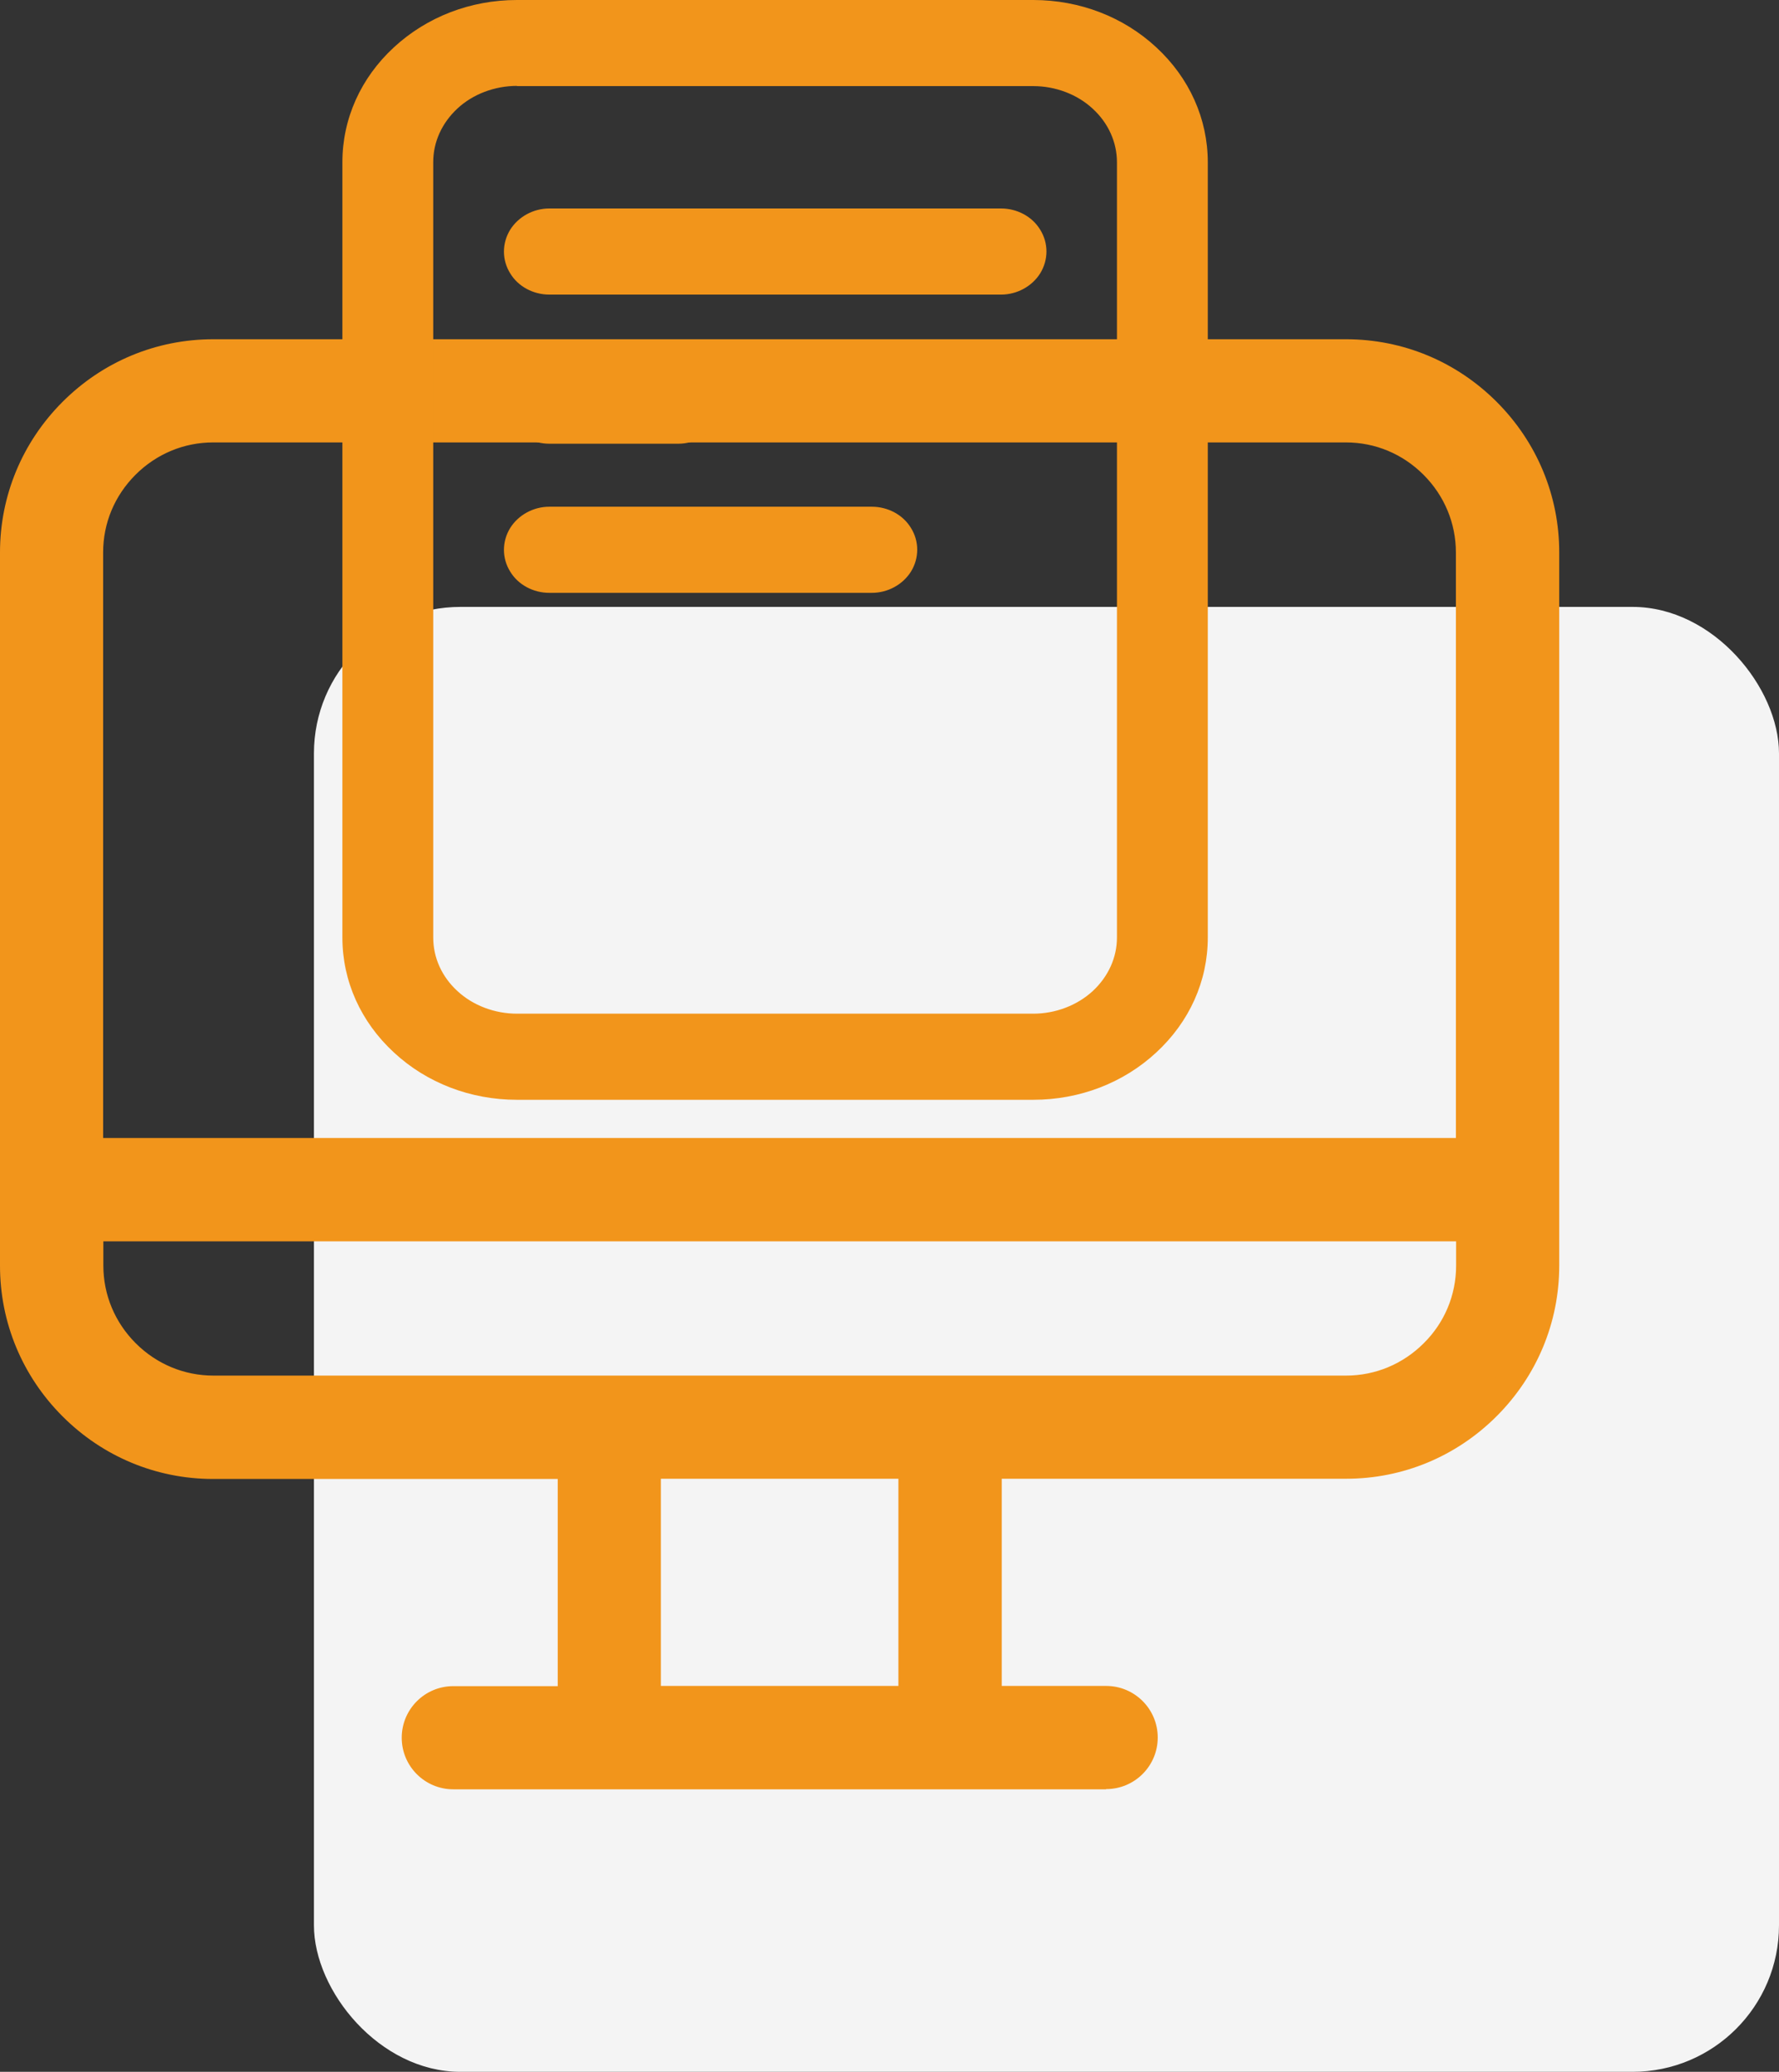
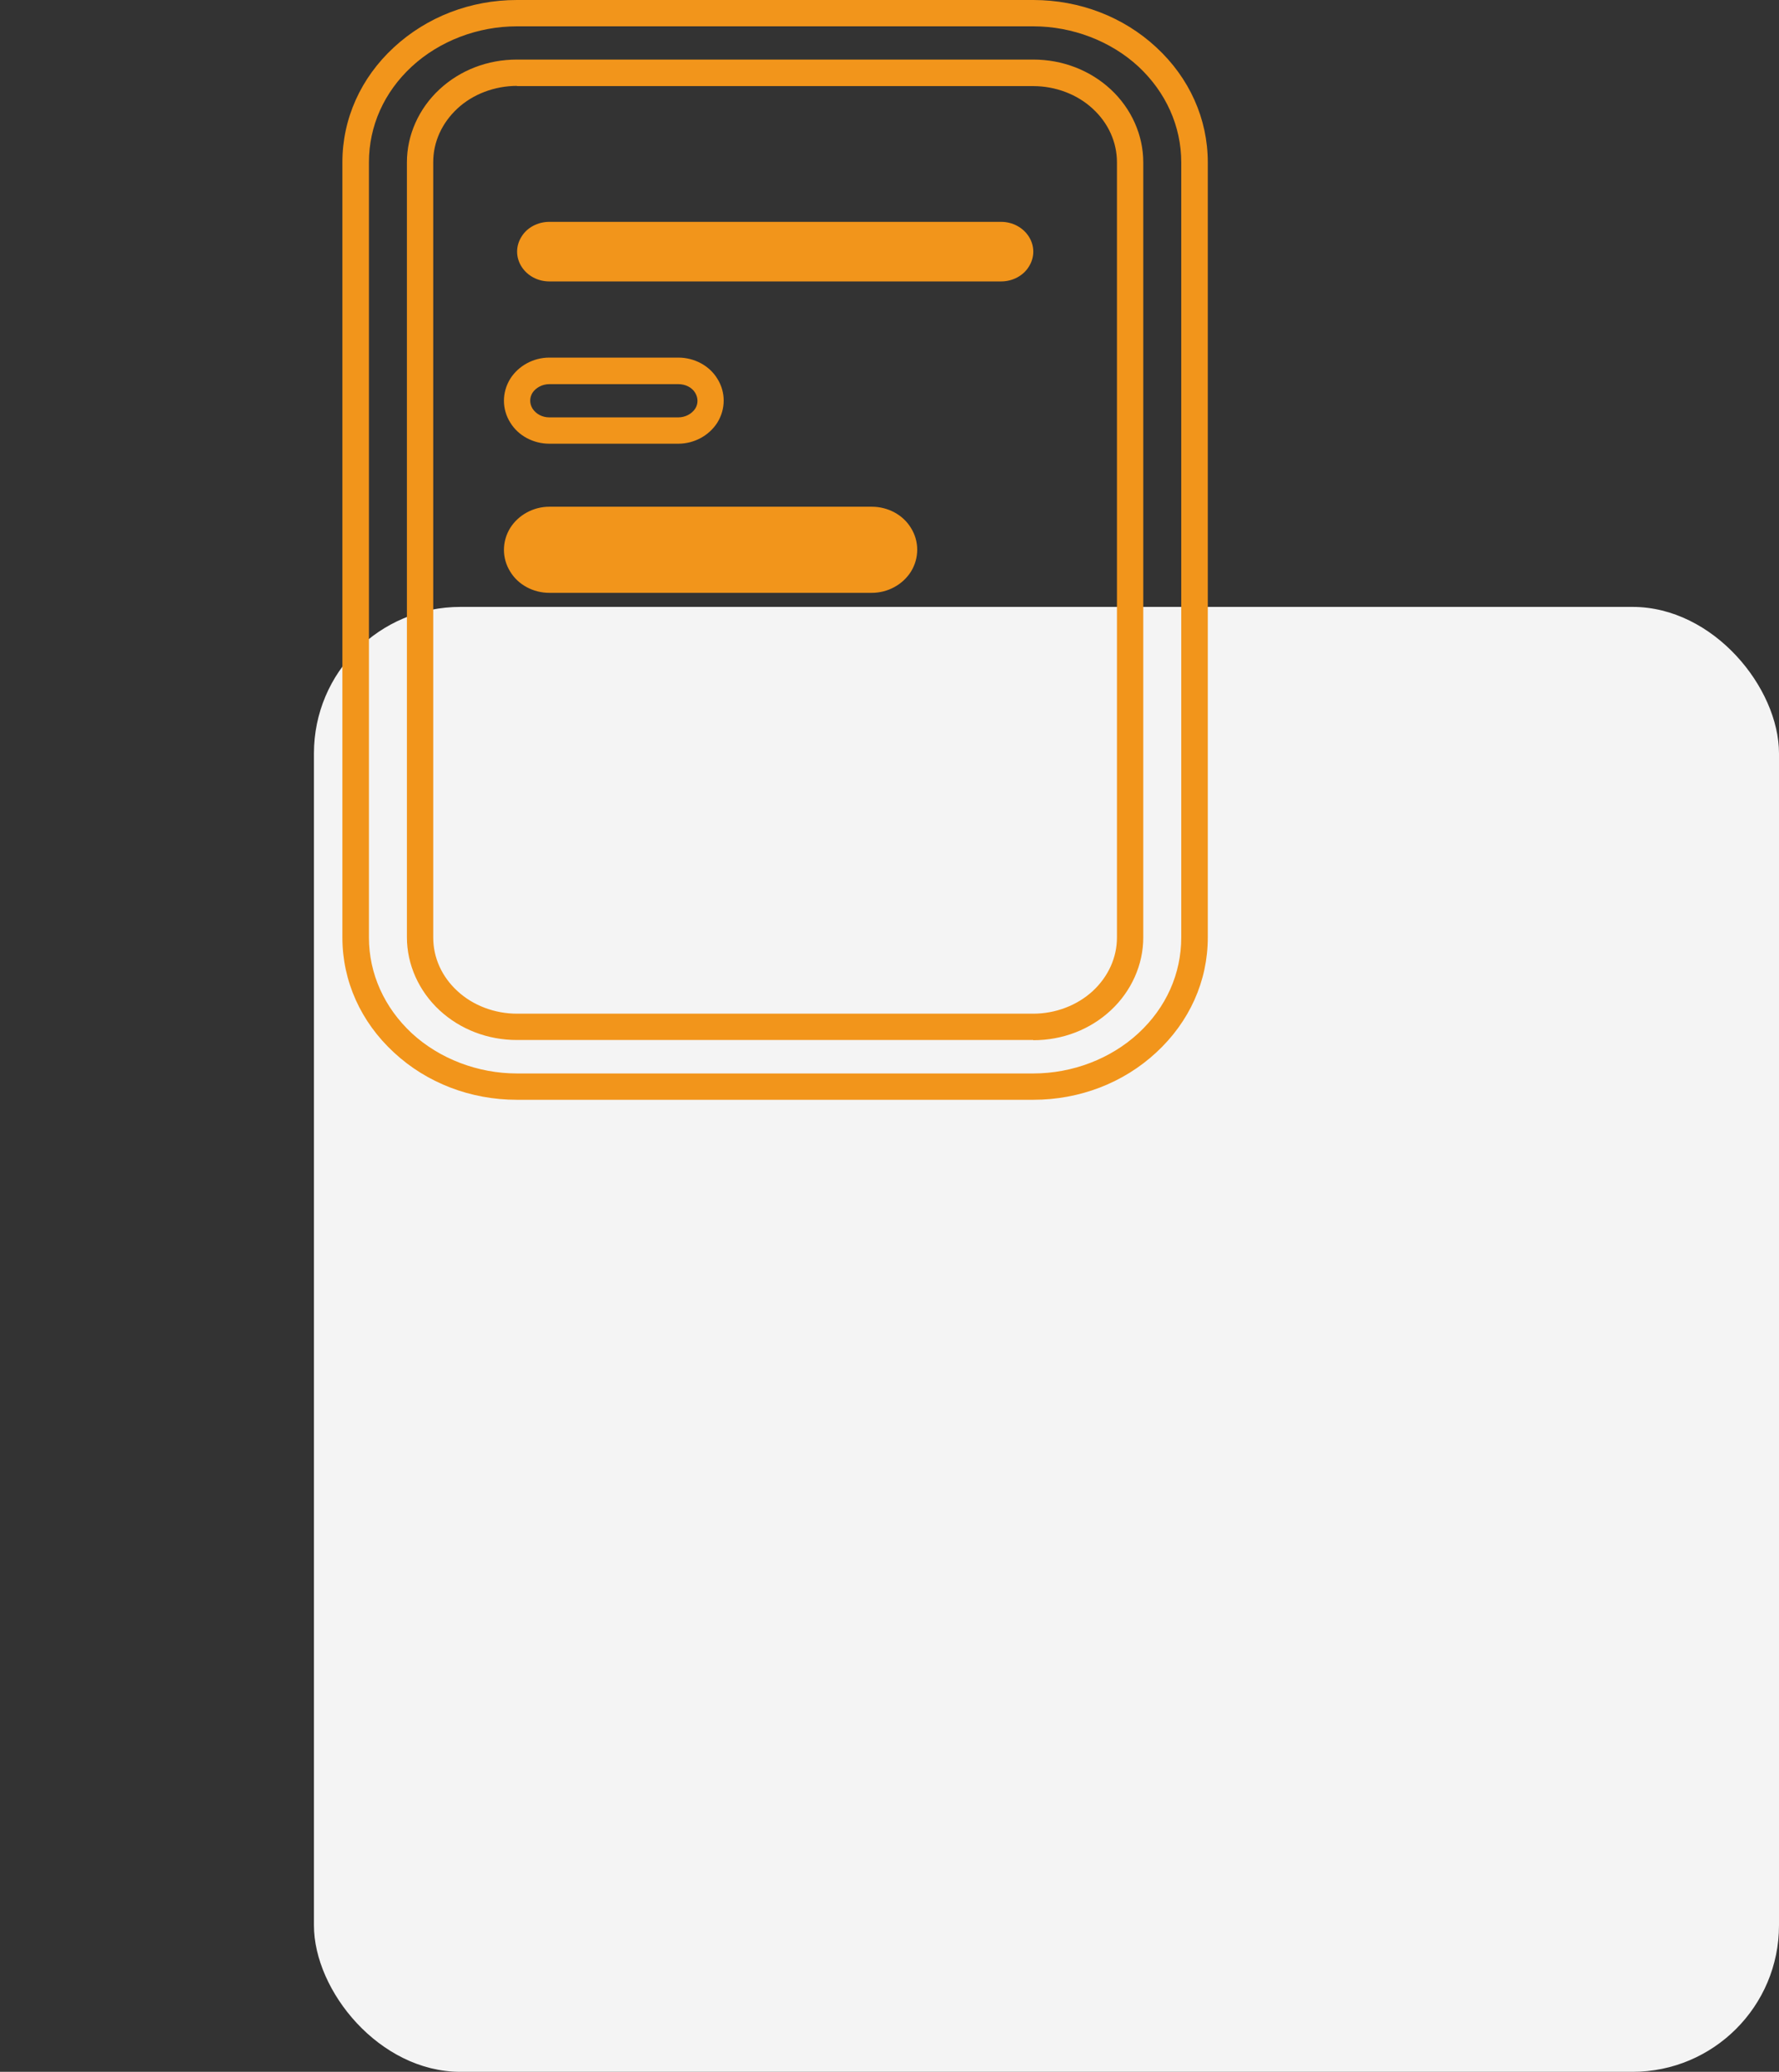
<svg xmlns="http://www.w3.org/2000/svg" width="170" height="198" viewBox="0 0 170 198" fill="none">
  <rect x="0" y="0" width="170" height="198" fill="#333333" stroke="none" />
  <rect x="30" y="58" width="140" height="140" rx="14" fill="#F4F4F4" />
  <g clip-path="url(#clip0_73_51)">
-     <path d="M20.37 33.66H128.63C133.888 33.66 138.671 35.805 142.134 39.27C145.598 42.734 147.742 47.52 147.742 52.779V120.944C147.742 126.203 145.598 130.988 142.134 134.453C138.671 137.918 133.888 140.063 128.63 140.063H94.468V162.379H105.704C107.745 162.379 109.394 164.029 109.394 166.05C109.394 168.071 107.745 169.721 105.704 169.721H43.316C41.275 169.721 39.626 168.071 39.626 166.05C39.626 164.029 41.275 162.379 43.316 162.379H54.553V140.063H20.37C15.112 140.063 10.329 137.918 6.865 134.453C3.402 130.988 1.258 126.203 1.258 120.944V52.799C1.258 47.54 3.402 42.755 6.865 39.29C10.329 35.825 15.112 33.68 20.37 33.68V33.66ZM87.087 140.063H61.872V162.379H87.087V140.063ZM8.618 110.033H140.382V52.799C140.382 49.561 139.062 46.633 136.918 44.488C134.774 42.343 131.846 41.023 128.61 41.023H20.37C17.133 41.023 14.205 42.343 12.061 44.488C9.917 46.633 8.597 49.561 8.597 52.799V110.033H8.618ZM140.382 117.396H8.618V120.964C8.618 124.202 9.937 127.131 12.082 129.276C14.226 131.421 17.153 132.741 20.39 132.741H128.63C131.867 132.741 134.795 131.421 136.939 129.276C139.083 127.152 140.403 124.202 140.403 120.964V117.396H140.382Z" fill="#F2951B" />
-     <path d="M105.683 171H43.317C40.595 171 38.389 168.793 38.389 166.071C38.389 163.348 40.595 161.141 43.317 161.141H53.295V141.342H20.37C14.947 141.342 9.834 139.217 5.979 135.36C2.124 131.504 0 126.389 0 120.964V52.799C0 47.375 2.124 42.26 5.979 38.403C9.834 34.547 14.947 32.422 20.37 32.422H128.63C134.053 32.422 139.166 34.547 143.021 38.403C146.876 42.26 149 47.375 149 52.799V120.944C149 126.368 146.876 131.483 143.021 135.34C139.166 139.197 134.053 141.321 128.63 141.321H95.725V161.121H105.704C108.425 161.121 110.632 163.328 110.632 166.05C110.632 168.773 108.425 170.979 105.704 170.979L105.683 171ZM43.317 163.637C41.977 163.637 40.884 164.73 40.884 166.05C40.884 167.37 41.977 168.484 43.317 168.484H105.683C107.024 168.484 108.116 167.391 108.116 166.05C108.116 164.709 107.024 163.637 105.683 163.637H93.21V138.825H128.63C133.372 138.825 137.867 136.969 141.248 133.566C144.629 130.184 146.505 125.708 146.505 120.944V52.799C146.505 48.056 144.65 43.559 141.248 40.177C137.867 36.795 133.393 34.938 128.63 34.938H20.37C15.628 34.938 11.133 36.795 7.752 40.198C4.371 43.58 2.495 48.056 2.495 52.82V120.944C2.495 125.708 4.35 130.184 7.752 133.566C11.133 136.949 15.607 138.825 20.37 138.825H55.79V163.637H43.317ZM88.365 163.637H60.656V138.825H88.365V163.637ZM63.15 161.121H85.85V141.321H63.15V161.121V161.121ZM128.63 133.979H20.37C16.906 133.979 13.649 132.617 11.175 130.142C8.7 127.667 7.36 124.409 7.36 120.944V116.117H141.64V120.944C141.64 124.409 140.279 127.688 137.826 130.142C135.351 132.617 132.094 133.979 128.63 133.979V133.979ZM9.876 118.634V120.944C9.876 123.728 10.968 126.368 12.968 128.369C14.968 130.369 17.607 131.462 20.39 131.462H128.63C131.414 131.462 134.053 130.369 136.052 128.369C138.052 126.389 139.145 123.749 139.145 120.944V118.634H9.876ZM141.64 111.271H7.36V52.799C7.36 49.334 8.721 46.076 11.175 43.601C13.649 41.126 16.906 39.765 20.37 39.765H128.63C132.094 39.765 135.351 41.126 137.826 43.601C140.3 46.076 141.64 49.334 141.64 52.799V111.291V111.271ZM9.855 108.754H139.124V52.799C139.124 50.015 138.032 47.375 136.032 45.374C134.032 43.374 131.414 42.281 128.61 42.281H20.37C17.586 42.281 14.947 43.374 12.948 45.374C10.948 47.375 9.855 49.995 9.855 52.799V108.775V108.754Z" fill="#F2951B" />
-     <path d="M98.736 1.258H49.399C45.316 1.258 41.399 2.764 38.492 5.424C35.606 8.106 33.977 11.715 33.977 15.489V89.594C33.977 93.368 35.606 96.998 38.492 99.659C41.379 102.34 45.296 103.825 49.399 103.825H98.736C102.818 103.825 106.735 102.32 109.642 99.659C112.528 96.978 114.157 93.368 114.157 89.594V15.51C114.157 11.736 112.528 8.106 109.642 5.445C106.756 2.764 102.838 1.279 98.736 1.279V1.258ZM107.993 89.594C107.993 91.863 107.024 94.028 105.292 95.637C103.56 97.246 101.21 98.133 98.756 98.133H49.399C46.945 98.133 44.595 97.225 42.863 95.637C41.131 94.028 40.162 91.863 40.162 89.594V15.51C40.162 13.241 41.131 11.075 42.863 9.467C44.595 7.858 46.945 6.971 49.399 6.971H98.736C101.189 6.971 103.539 7.879 105.271 9.467C107.003 11.075 107.972 13.241 107.972 15.51V89.594H107.993Z" fill="#F2951B" />
    <path d="M98.736 105.104H49.399C44.966 105.104 40.781 103.495 37.647 100.587C34.472 97.658 32.719 93.76 32.719 89.594V15.51C32.719 11.344 34.472 7.446 37.647 4.517C40.801 1.609 44.966 0 49.399 0H98.736C103.168 0 107.353 1.609 110.487 4.517C113.662 7.446 115.415 11.364 115.415 15.51V89.594C115.415 93.76 113.662 97.658 110.487 100.587C107.353 103.495 103.168 105.104 98.736 105.104V105.104ZM49.399 2.516C45.646 2.516 41.997 3.919 39.358 6.352C36.699 8.807 35.255 12.045 35.255 15.51V89.594C35.255 93.038 36.719 96.297 39.358 98.751C41.997 101.185 45.667 102.588 49.399 102.588H98.736C102.488 102.588 106.137 101.185 108.776 98.751C111.436 96.297 112.879 93.059 112.879 89.594V15.51C112.879 12.066 111.415 8.807 108.776 6.352C106.137 3.919 102.467 2.516 98.736 2.516H49.399V2.516ZM98.736 99.391H49.399C46.615 99.391 43.976 98.38 41.997 96.545C40.018 94.709 38.884 92.172 38.884 89.573V15.51C38.884 12.911 40.018 10.374 41.997 8.539C43.976 6.703 46.595 5.692 49.399 5.692H98.736C101.519 5.692 104.158 6.703 106.137 8.539C108.116 10.374 109.25 12.911 109.25 15.51V89.594C109.25 92.193 108.116 94.73 106.137 96.565C104.158 98.401 101.539 99.411 98.736 99.411V99.391ZM49.399 8.209C47.275 8.209 45.193 8.992 43.708 10.374C42.224 11.756 41.399 13.571 41.399 15.489V89.594C41.399 91.533 42.224 93.348 43.708 94.709C45.193 96.091 47.275 96.875 49.399 96.875H98.736C100.859 96.875 102.921 96.091 104.426 94.709C105.91 93.327 106.735 91.512 106.735 89.594V15.51C106.735 13.592 105.91 11.756 104.426 10.395C102.941 9.013 100.859 8.229 98.736 8.229H49.399V8.209Z" fill="#F2951B" />
    <path d="M95.643 21.202H52.491C51.398 21.202 50.368 21.738 49.832 22.625C49.275 23.512 49.275 24.585 49.832 25.472C50.388 26.358 51.398 26.895 52.491 26.895H95.663C96.756 26.895 97.787 26.358 98.323 25.472C98.88 24.585 98.88 23.512 98.323 22.625C97.766 21.738 96.756 21.202 95.663 21.202H95.643Z" fill="#F2951B" />
-     <path d="M95.643 28.153H52.491C50.966 28.153 49.522 27.39 48.76 26.132C47.956 24.853 47.956 23.244 48.76 21.945C49.543 20.707 50.966 19.924 52.491 19.924H95.663C97.189 19.924 98.632 20.687 99.395 21.945C100.199 23.224 100.199 24.832 99.395 26.132C98.612 27.369 97.189 28.153 95.663 28.153H95.643ZM52.471 22.46C51.811 22.46 51.192 22.79 50.862 23.285C50.574 23.76 50.574 24.337 50.862 24.812C51.172 25.327 51.79 25.637 52.471 25.637H95.643C96.303 25.637 96.921 25.327 97.251 24.812C97.54 24.337 97.54 23.76 97.251 23.285C96.942 22.77 96.323 22.46 95.643 22.46H52.491H52.471Z" fill="#F2951B" />
    <path d="M83.314 49.706H52.471C51.378 49.706 50.347 50.242 49.811 51.129C49.254 52.016 49.254 53.088 49.811 53.975C50.368 54.862 51.378 55.398 52.471 55.398H83.314C84.407 55.398 85.438 54.862 85.974 53.975C86.53 53.088 86.53 52.016 85.974 51.129C85.417 50.242 84.407 49.706 83.314 49.706Z" fill="#F2951B" />
    <path d="M83.314 56.656H52.491C50.966 56.656 49.522 55.893 48.76 54.635C47.956 53.356 47.956 51.748 48.76 50.448C49.543 49.211 50.966 48.427 52.491 48.427H83.314C84.84 48.427 86.283 49.19 87.046 50.448C87.85 51.727 87.85 53.336 87.046 54.635C86.262 55.873 84.84 56.656 83.314 56.656ZM52.491 50.964C51.831 50.964 51.213 51.294 50.883 51.789C50.574 52.263 50.594 52.841 50.883 53.315C51.192 53.831 51.811 54.14 52.491 54.14H83.314C83.974 54.14 84.592 53.831 84.922 53.315C85.211 52.841 85.211 52.263 84.922 51.789C84.592 51.273 83.994 50.943 83.314 50.943H52.491V50.964Z" fill="#F2951B" />
-     <path d="M52.491 41.146H64.82C65.913 41.146 66.944 40.61 67.5 39.723C68.057 38.836 68.057 37.764 67.5 36.877C66.944 35.99 65.933 35.454 64.82 35.454H52.491C51.398 35.454 50.368 35.99 49.832 36.877C49.275 37.764 49.275 38.836 49.832 39.723C50.388 40.61 51.398 41.146 52.491 41.146Z" fill="#F2951B" />
    <path d="M64.82 42.404H52.491C50.966 42.404 49.522 41.641 48.76 40.383C47.956 39.105 47.956 37.496 48.76 36.197C49.543 34.959 50.966 34.175 52.491 34.175H64.82C66.346 34.175 67.789 34.938 68.552 36.197C69.356 37.475 69.356 39.084 68.552 40.383C67.769 41.621 66.346 42.404 64.82 42.404ZM52.491 36.712C51.831 36.712 51.213 37.042 50.883 37.537C50.594 38.011 50.594 38.568 50.883 39.043C51.213 39.558 51.811 39.888 52.491 39.888H64.82C65.48 39.888 66.099 39.558 66.428 39.063C66.738 38.589 66.717 38.011 66.428 37.537C66.119 37.022 65.501 36.712 64.82 36.712H52.491V36.712Z" fill="#F2951B" />
  </g>
  <defs>
    <clipPath id="clip0_73_51">
      <rect width="149" height="171" fill="white" />
    </clipPath>
  </defs>
</svg>